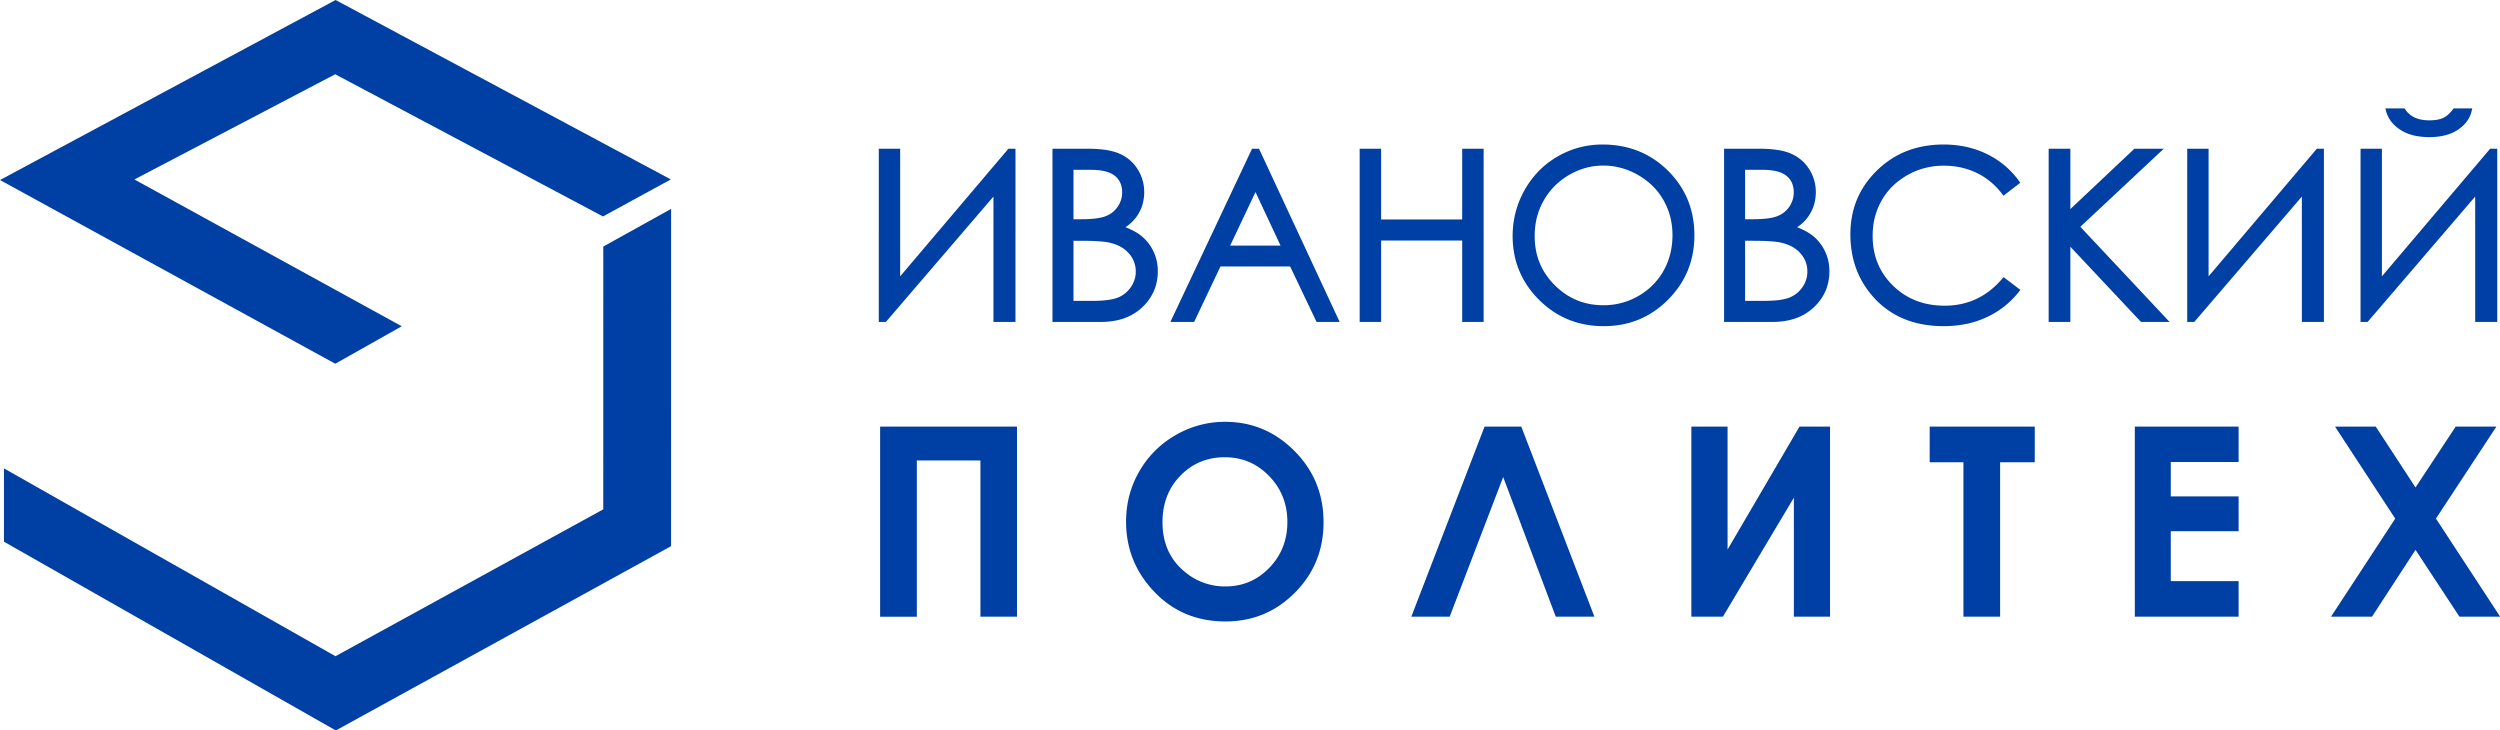
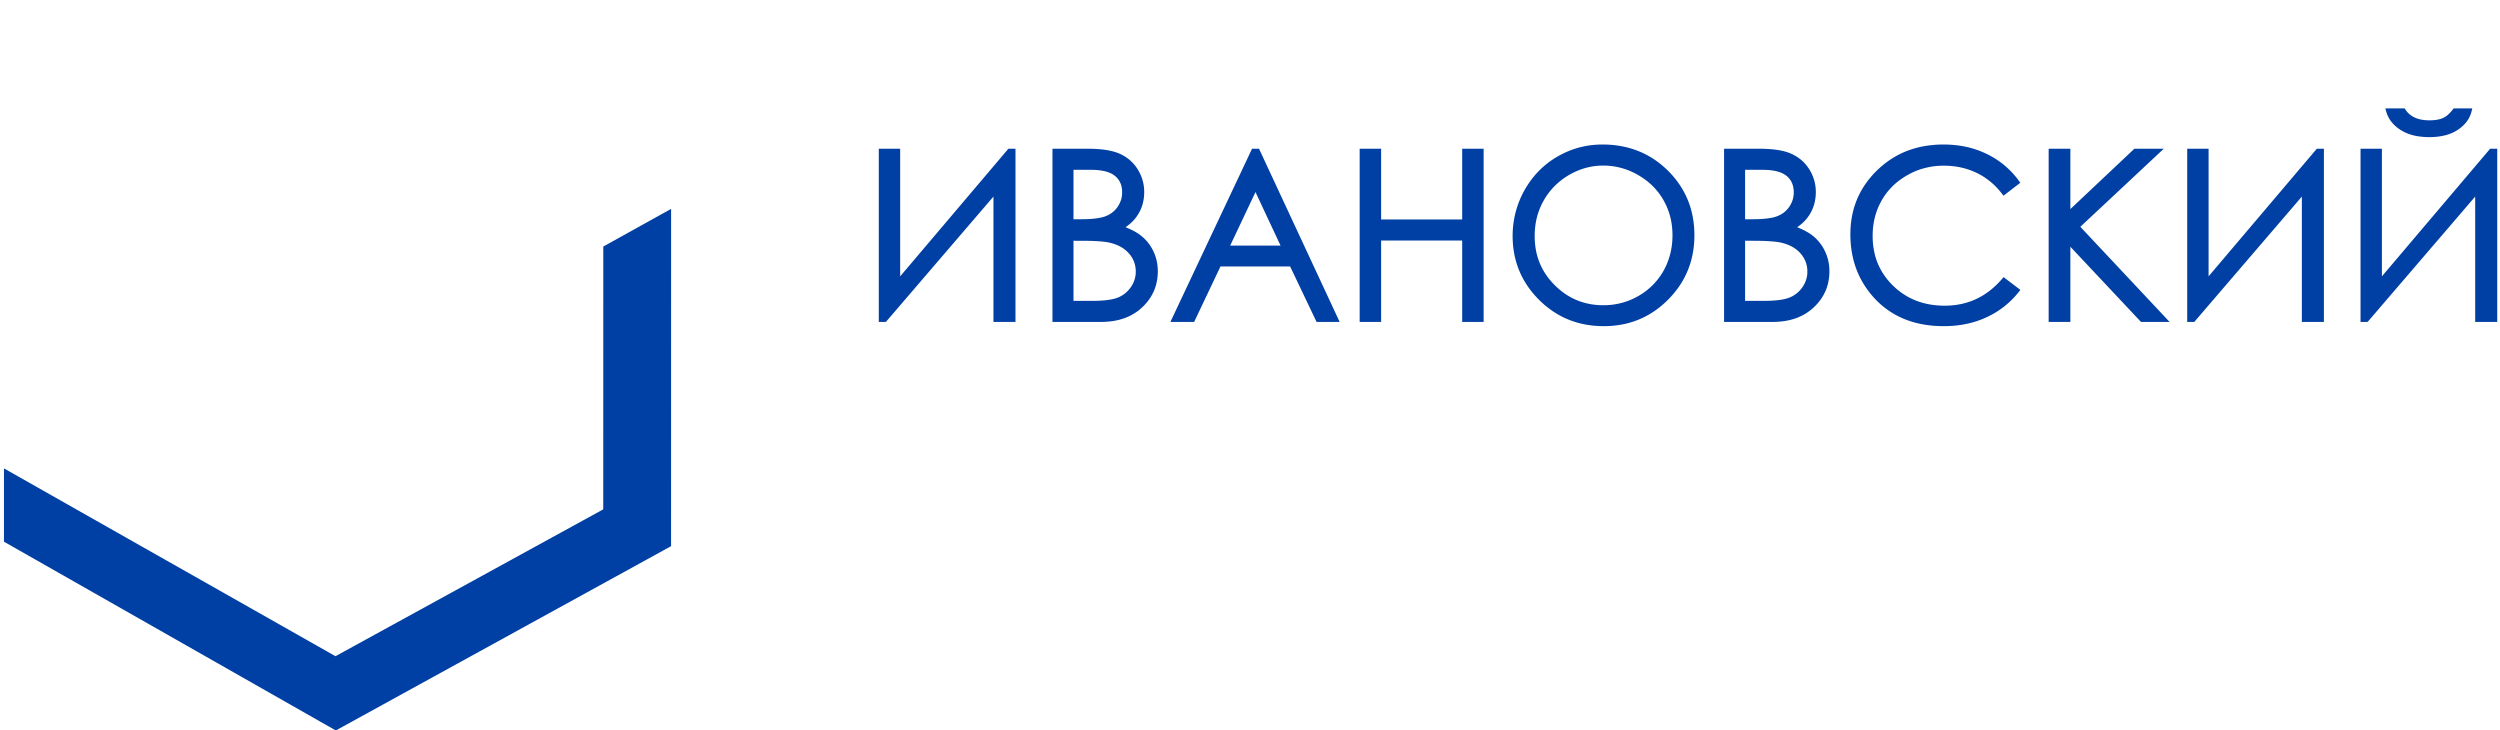
<svg xmlns="http://www.w3.org/2000/svg" xml:space="preserve" viewBox="0 0 1920 561" version="1.1" style="fill:#003fa3;">
-   <path d="m257.73 0 257.44 137.8-52.09 28.43-205.64-109.2-154.22 80.8 205.33 112.75-51.06 28.76L0 138.26Z" />
  <path d="m515.41 160.4-.03 259.05L257.9 561 3.04 416.02v-56.29l254.6 144.24L463.3 391.18l.03-201.83z" />
-   <path d="M675.93 327.62h105.12v146h-28.09V353.63h-48.84v120h-28.19zm265-3.66c20.67 0 38.42 7.49 53.26 22.43 14.87 14.97 22.3 33.2 22.3 54.67 0 21.3-7.33 39.36-22 54.1-14.66 14.77-32.45 22.12-53.35 22.12-21.88 0-40.07-7.55-54.57-22.73-14.5-15.14-21.75-33.13-21.75-53.96 0-13.96 3.39-26.8 10.13-38.52a74.73 74.73 0 0 1 27.84-27.85 74.74 74.74 0 0 1 38.15-10.26zm-.26 27.2c-13.52 0-24.87 4.68-34.05 14.1-9.21 9.38-13.82 21.34-13.82 35.8 0 16.16 5.8 28.93 17.38 38.31a47.55 47.55 0 0 0 30.96 11.01c13.18 0 24.4-4.74 33.64-14.26 9.28-9.55 13.92-21.27 13.92-35.23 0-13.92-4.67-25.68-14.02-35.3-9.32-9.62-20.67-14.43-34.01-14.43zm254.16 122.46-40.38-107.28-41.09 107.28h-29.47l56.27-146h28.18l56.17 146zm210.64-146v146h-27.78v-91.4l-54.5 91.4h-24.23v-146h27.82v94.41l55.25-94.41zm76.52 0h80.7v27.4h-26.6v118.6h-28.18v-118.6h-25.92zm157.55 0h79.71v27.2h-52.1v26.39h52.1v26.73h-52.1v38.38h52.1v27.3h-79.7zm153.76 0h31.27l30.55 46.75 30.86-46.75h31.27l-46.44 70.66 49.32 75.34h-31.27l-33.74-51.32-33.43 51.32h-31.47l49.32-75.34z" />
  <path d="M778.15 247.24h-15.18v-96.27l-82.08 95.66-.39.44-.14.17h-5.45V114.23H691.33v98l82.59-97.38.38-.45.14-.17h5.45V247.24h-.47zm31.89-133.01h25.49c2.58 0 5.03.08 7.34.24 2.3.15 4.48.4 6.52.7 2.04.32 3.93.72 5.67 1.2a32.68 32.68 0 0 1 8.93 3.87 30.37 30.37 0 0 1 9.69 9.7v.02a32.25 32.25 0 0 1 5.07 17.71 34.98 34.98 0 0 1-1.11 8.71 30.85 30.85 0 0 1-3.37 7.9 30.09 30.09 0 0 1-5.53 6.81 34.69 34.69 0 0 1-4.33 3.4 67.84 67.84 0 0 1 5.71 2.58c1.35.7 2.6 1.43 3.77 2.19a31.86 31.86 0 0 1 5.88 4.9c.8.85 1.57 1.74 2.27 2.65l.15.19a34.01 34.01 0 0 1 3.81 6.41 34.34 34.34 0 0 1 3 11.02 40.28 40.28 0 0 1-.55 11.75 35.76 35.76 0 0 1-2.24 7.24l-.12.29h-.01a36.03 36.03 0 0 1-3.61 6.32 40.54 40.54 0 0 1-5.2 5.94 38.29 38.29 0 0 1-6.47 4.94 39.84 39.84 0 0 1-7.46 3.53 47.34 47.34 0 0 1-8.42 2.1c-2.97.46-6.1.7-9.38.7H808.3V114.23h.47zm14.4 16.17v37.98h5.63c2.21 0 4.26-.05 6.16-.15 1.9-.1 3.67-.26 5.27-.46 1.58-.2 3.02-.44 4.31-.74 1.29-.3 2.42-.63 3.4-1.02.97-.39 1.9-.84 2.78-1.34a18.87 18.87 0 0 0 6.43-5.95 20.32 20.32 0 0 0 2.54-5.24 18.99 18.99 0 0 0 .84-5.8c0-1.36-.12-2.65-.35-3.85-.23-1.2-.58-2.33-1.05-3.38l-.13-.3a14.1 14.1 0 0 0-3.88-4.96l-.13-.1a15.68 15.68 0 0 0-3.23-2.03c-1.11-.52-2.33-.97-3.67-1.33l-.46-.12c-1.57-.4-3.3-.7-5.17-.9-1.87-.2-3.9-.3-6.1-.3zm0 54.51v46.16h14.24a117 117 0 0 0 6.49-.17c2-.11 3.85-.28 5.53-.5 1.66-.23 3.16-.5 4.5-.83 1.35-.32 2.54-.7 3.57-1.13l.3-.12a22.85 22.85 0 0 0 5.21-3.2l.37-.3a22.83 22.83 0 0 0 3.94-4.44 20.57 20.57 0 0 0 3.46-8.67 22.57 22.57 0 0 0-.1-6.98c-.2-1.13-.5-2.23-.87-3.29l-.11-.3a20.2 20.2 0 0 0-3.63-6.14l-.28-.31a23.8 23.8 0 0 0-6.21-5.05 28.6 28.6 0 0 0-3.9-1.83 35.19 35.19 0 0 0-4.43-1.35l-.19-.05c-1.01-.24-2.2-.45-3.58-.63-1.45-.2-3.11-.35-4.99-.48-1.9-.13-4-.23-6.27-.3a272 272 0 0 0-7.51-.09zm142.96-69.67 60.29 129.52.84 1.81.31.67H1011.12l-.12-.27-.35-.72-19.83-41.62h-53.5l-19.74 41.6-.35.74-.12.27h-18.24l.31-.67.86-1.82 61.06-129.52.35-.73.13-.27h5.35l.13.27.34.74zm-3.18 32.28-19.46 41.12h38.72zm81.75-33.29h14.73v54.34h62.26v-54.34h16.47V247.24h-16.47v-62.51h-62.26v62.51h-16.48V114.23h.48zm184.7-3.25c4.98 0 9.78.42 14.38 1.26 4.6.84 9 2.1 13.2 3.78a65.84 65.84 0 0 1 12 6.29 71.36 71.36 0 0 1 10.77 8.8l.14.14a71.68 71.68 0 0 1 8.72 10.53 65 65 0 0 1 10.15 24.82 76.55 76.55 0 0 1 1.27 14.1c0 4.85-.42 9.52-1.27 14a65.57 65.57 0 0 1-10.13 24.77 72.5 72.5 0 0 1-8.85 10.7l-.27.27a72.32 72.32 0 0 1-10.38 8.6 64.93 64.93 0 0 1-24.7 10.17 75.22 75.22 0 0 1-13.98 1.28c-4.89 0-9.6-.42-14.13-1.27a65.34 65.34 0 0 1-24.88-10.11 72.1 72.1 0 0 1-10.72-8.85 73.13 73.13 0 0 1-8.86-10.64 64.94 64.94 0 0 1-10.15-24.5 75.52 75.52 0 0 1-.7-23.18 71.26 71.26 0 0 1 4.63-17.75c1.14-2.82 2.49-5.6 4.03-8.33l.14-.24a71.62 71.62 0 0 1 4.9-7.5 66.7 66.7 0 0 1 20.16-17.88 70.25 70.25 0 0 1 8.15-4.05 66.79 66.79 0 0 1 17.27-4.63c2.99-.38 6.03-.58 9.1-.58zm.63 16.18c-4.63 0-9.13.6-13.5 1.8a55.29 55.29 0 0 0-18.66 9.37 51.8 51.8 0 0 0-13.54 15.6 52.51 52.51 0 0 0-6.53 19.99 61.27 61.27 0 0 0 .52 18.15 49.33 49.33 0 0 0 7.7 18.84 55.04 55.04 0 0 0 6.78 8.14 56 56 0 0 0 8.12 6.73 49.48 49.48 0 0 0 18.6 7.67c3.36.63 6.87.96 10.5.96a53.22 53.22 0 0 0 32.79-10.93 50.54 50.54 0 0 0 16.49-21.78 52.72 52.72 0 0 0 2.16-6.65 56.08 56.08 0 0 0 1.3-7.02 61.1 61.1 0 0 0 0-14.63 51.59 51.59 0 0 0-6.5-19.72l-.25-.45a50.07 50.07 0 0 0-13.3-14.9 57.29 57.29 0 0 0-12.34-7.1 53.28 53.28 0 0 0-13.38-3.62c-2.28-.3-4.6-.45-6.96-.45zm94.53-12.93h25.5c2.58 0 5.03.08 7.33.24 2.3.15 4.49.4 6.53.7 2.03.32 3.93.72 5.67 1.2a32.54 32.54 0 0 1 12.6 6.58 30.51 30.51 0 0 1 6.01 7h.01v.01a32.25 32.25 0 0 1 5.07 17.71 35.08 35.08 0 0 1-1.12 8.71 30.9 30.9 0 0 1-5.86 11.49 31.41 31.41 0 0 1-5.46 5.27c-.6.46-1.24.92-1.9 1.36a67.9 67.9 0 0 1 5.7 2.57c1.36.7 2.61 1.43 3.77 2.18a32.01 32.01 0 0 1 8.15 7.56h.01l.15.19a33.9 33.9 0 0 1 3.8 6.41 34.3 34.3 0 0 1 3 11.02 40.25 40.25 0 0 1-.55 11.75 35.82 35.82 0 0 1-2.23 7.24l-.13.29a36.02 36.02 0 0 1-3.61 6.32 40.54 40.54 0 0 1-11.67 10.89 39.95 39.95 0 0 1-7.46 3.52 47.2 47.2 0 0 1-8.42 2.1c-2.97.46-6.1.7-9.38.7h-37.25V114.23h.47zm14.4 16.17v37.98h5.64c2.2 0 4.26-.05 6.15-.15 1.9-.1 3.67-.26 5.28-.46 1.58-.2 3.02-.44 4.3-.74a22.13 22.13 0 0 0 6.18-2.36 18.85 18.85 0 0 0 6.43-5.95 20.32 20.32 0 0 0 2.55-5.24 18.99 18.99 0 0 0 .84-5.8c0-1.36-.12-2.65-.35-3.85-.24-1.2-.59-2.33-1.05-3.38l-.13-.3a14.06 14.06 0 0 0-3.88-4.96l-.13-.1a15.67 15.67 0 0 0-3.24-2.03c-1.1-.52-2.33-.97-3.66-1.33l-.46-.12c-1.57-.4-3.3-.7-5.17-.9-1.88-.2-3.91-.3-6.1-.3zm0 54.51v46.16h14.25c2.32 0 4.49-.06 6.49-.17 2-.11 3.85-.28 5.52-.5 1.66-.23 3.17-.5 4.51-.83a24 24 0 0 0 3.56-1.13l.3-.12a22.13 22.13 0 0 0 5.22-3.2l.33-.26a22.78 22.78 0 0 0 3.97-4.47c.62-.92 1.16-1.85 1.62-2.8a20.57 20.57 0 0 0 1.84-5.87 22.6 22.6 0 0 0-.1-6.98 20.2 20.2 0 0 0-.86-3.3l-.12-.3a20.08 20.08 0 0 0-1.62-3.35 21.98 21.98 0 0 0-2-2.77l-.28-.33a23.68 23.68 0 0 0-6.22-5.04c-1.2-.69-2.5-1.3-3.9-1.84a35.14 35.14 0 0 0-4.42-1.35l-.24-.06c-1-.24-2.17-.45-3.53-.62-1.45-.2-3.11-.35-4.98-.48-1.9-.13-4-.23-6.28-.3-2.27-.05-4.78-.09-7.5-.09zm210.02-43.51-10.2 7.84-1 .78-.37.29-.29-.38-.77-1.01a59.56 59.56 0 0 0-4.3-5.03 54.02 54.02 0 0 0-9.8-8.08 51.95 51.95 0 0 0-11.38-5.46 55.65 55.65 0 0 0-12.6-2.76c-2.2-.23-4.46-.34-6.76-.34a55.68 55.68 0 0 0-14.46 1.8h-.07a54.08 54.08 0 0 0-13.02 5.25l-.24.14a57.22 57.22 0 0 0-6.04 3.92 49.81 49.81 0 0 0-13.74 15.42l-.28.5a51.71 51.71 0 0 0-4.98 12.41 54.92 54.92 0 0 0-1.32 7.03c-.29 2.4-.44 4.87-.44 7.4 0 3.85.33 7.53.98 11.04a48.93 48.93 0 0 0 7.84 19.12 53.89 53.89 0 0 0 6.88 8.15 53.9 53.9 0 0 0 8.36 6.7 51.29 51.29 0 0 0 9.39 4.8 55.34 55.34 0 0 0 10.44 2.88c3.66.63 7.5.96 11.5.96 4.4 0 8.63-.44 12.65-1.3a53.34 53.34 0 0 0 22.03-10.33 65.58 65.58 0 0 0 9.42-9.07l.78-.9.28-.34.36.27.95.72 10.2 7.75 1.03.79.37.29-.3.37-.79 1.01a68.1 68.1 0 0 1-11.18 11.23l-.76.6a67.31 67.31 0 0 1-12.82 7.73 69.4 69.4 0 0 1-15.67 5.18c-2.75.57-5.58 1-8.47 1.29-2.9.28-5.87.43-8.89.43-11.55 0-21.9-1.94-31.03-5.81a64.41 64.41 0 0 1-23.78-17.43 69.72 69.72 0 0 1-7.38-10.3 66.68 66.68 0 0 1-5.28-11.33 71 71 0 0 1-3.16-12.33 82.12 82.12 0 0 1-1.05-13.3c0-4.85.42-9.52 1.28-14a63.5 63.5 0 0 1 10.22-24.56 71.02 71.02 0 0 1 8.94-10.53 70.49 70.49 0 0 1 10.85-8.72 66.43 66.43 0 0 1 12.14-6.23 70.81 70.81 0 0 1 13.41-3.72 87.07 87.07 0 0 1 23.67-.78c2.95.3 5.81.76 8.6 1.37a70.82 70.82 0 0 1 15.85 5.53 69.22 69.22 0 0 1 7.15 4.05 65.1 65.1 0 0 1 17.4 16.6l.72 1 .27.37-.36.28zm24.86-27.17h14.93v46.34l48.66-45.86.37-.35.14-.13h22.59l-.88.81-2.36 2.2-60.87 56.94 65.79 70.12 2 2.15.75.8H1644.31l-.14-.16-.39-.4-53.74-57.2v57.75H1573.37V114.23h.47zM1783 247.24h-15.17v-96.27l-82.09 95.66-.38.44-.14.17H1679.78V114.23h16.41v98l82.6-97.38.38-.45.14-.17H1784.76V247.24h-.47zm133.12 0h-15.18v-96.27l-82.09 95.66-.38.44-.14.17H1812.89V114.23h16.41v98l82.6-97.38.38-.45.14-.17H1917.87V247.24h-.47Zm-81.91-164H1846.77l.14.22.38.6a17.18 17.18 0 0 0 3.15 3.62 17.77 17.77 0 0 0 4.1 2.6l.1.05h.01a20.68 20.68 0 0 0 5 1.55c.92.17 1.9.3 2.93.4a36.8 36.8 0 0 0 6.35.01c1.01-.08 1.97-.2 2.86-.36.87-.15 1.7-.35 2.46-.57a14.53 14.53 0 0 0 5.59-3.06l.3-.28c.64-.56 1.27-1.18 1.88-1.85.64-.7 1.26-1.44 1.86-2.23l.39-.5.14-.2H1898.73l-.14.59-.39 1.57a21.86 21.86 0 0 1-3.72 7.91l-.27.36a25.01 25.01 0 0 1-2.77 3.01 30.9 30.9 0 0 1-3.79 2.98l-.01.01-.04.03c-1.4.93-2.93 1.76-4.57 2.47-1.63.7-3.36 1.3-5.2 1.75-1.82.46-3.75.81-5.78 1.04a57.16 57.16 0 0 1-12.72 0 44.59 44.59 0 0 1-5.8-1.01 35.84 35.84 0 0 1-5.22-1.72 30.92 30.92 0 0 1-8.6-5.4 25.23 25.23 0 0 1-3.17-3.38 22.58 22.58 0 0 1-4-8l-.44-1.61-.16-.6h.62z" />
</svg>